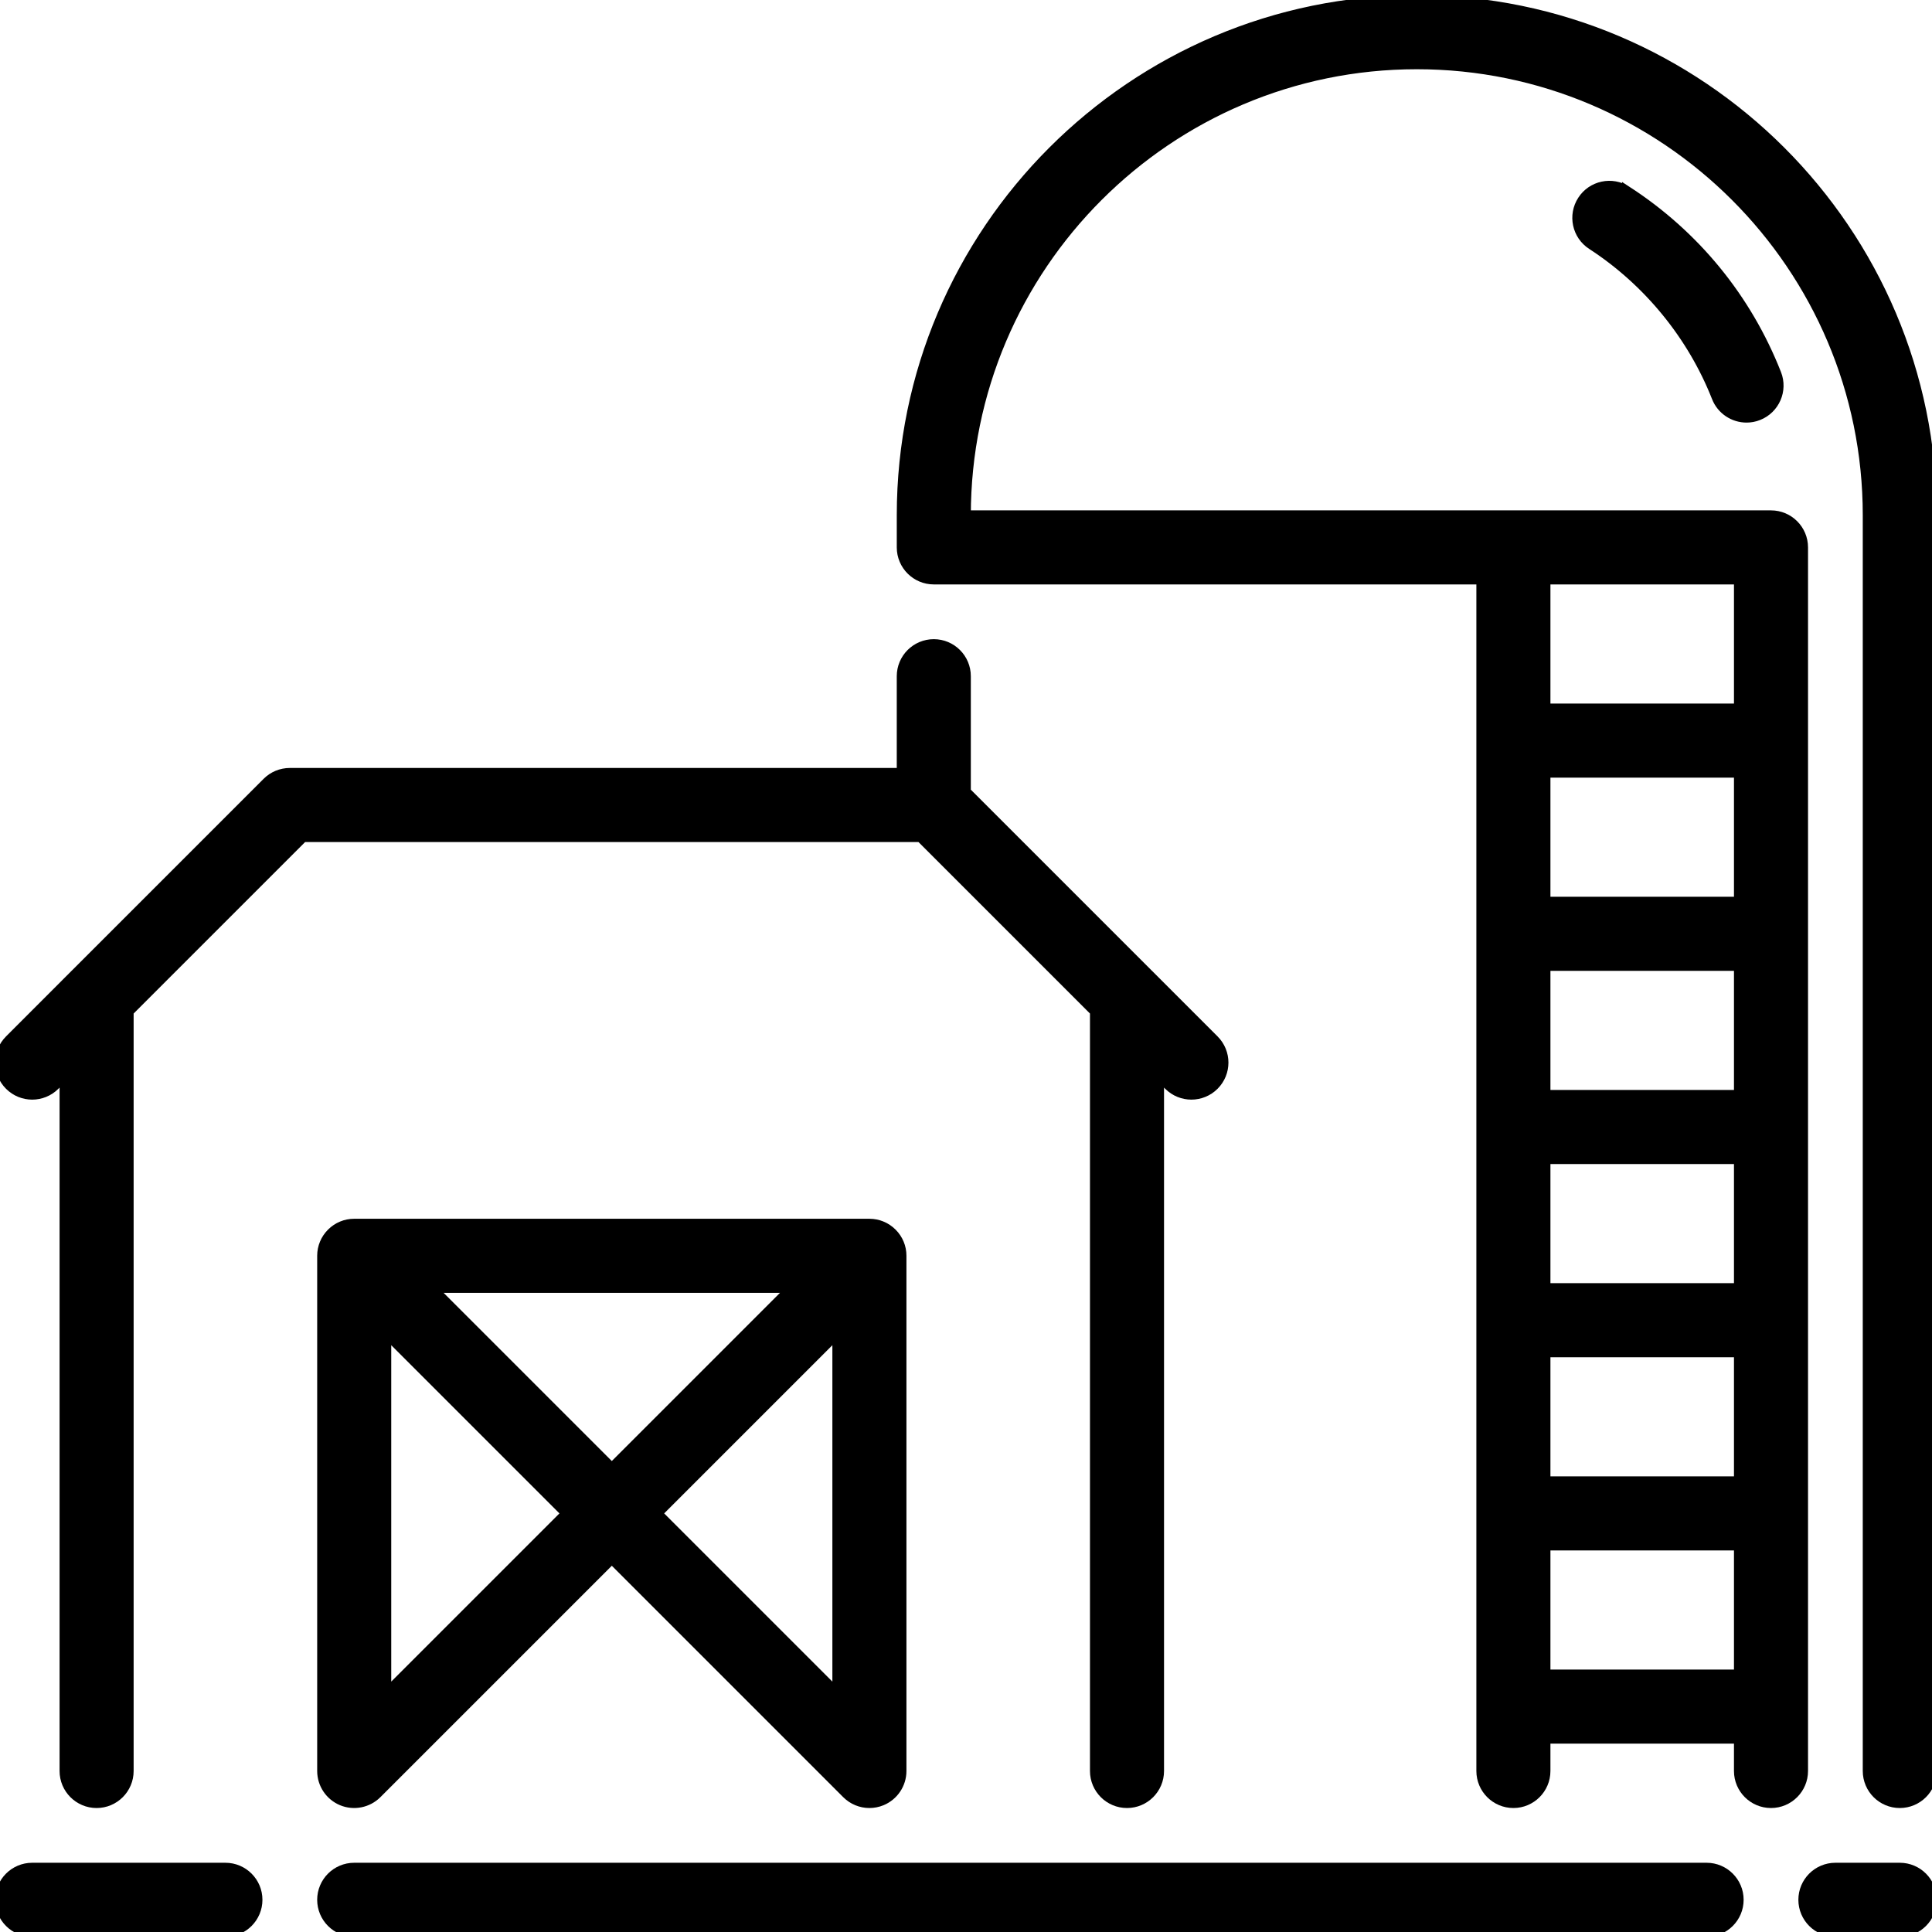
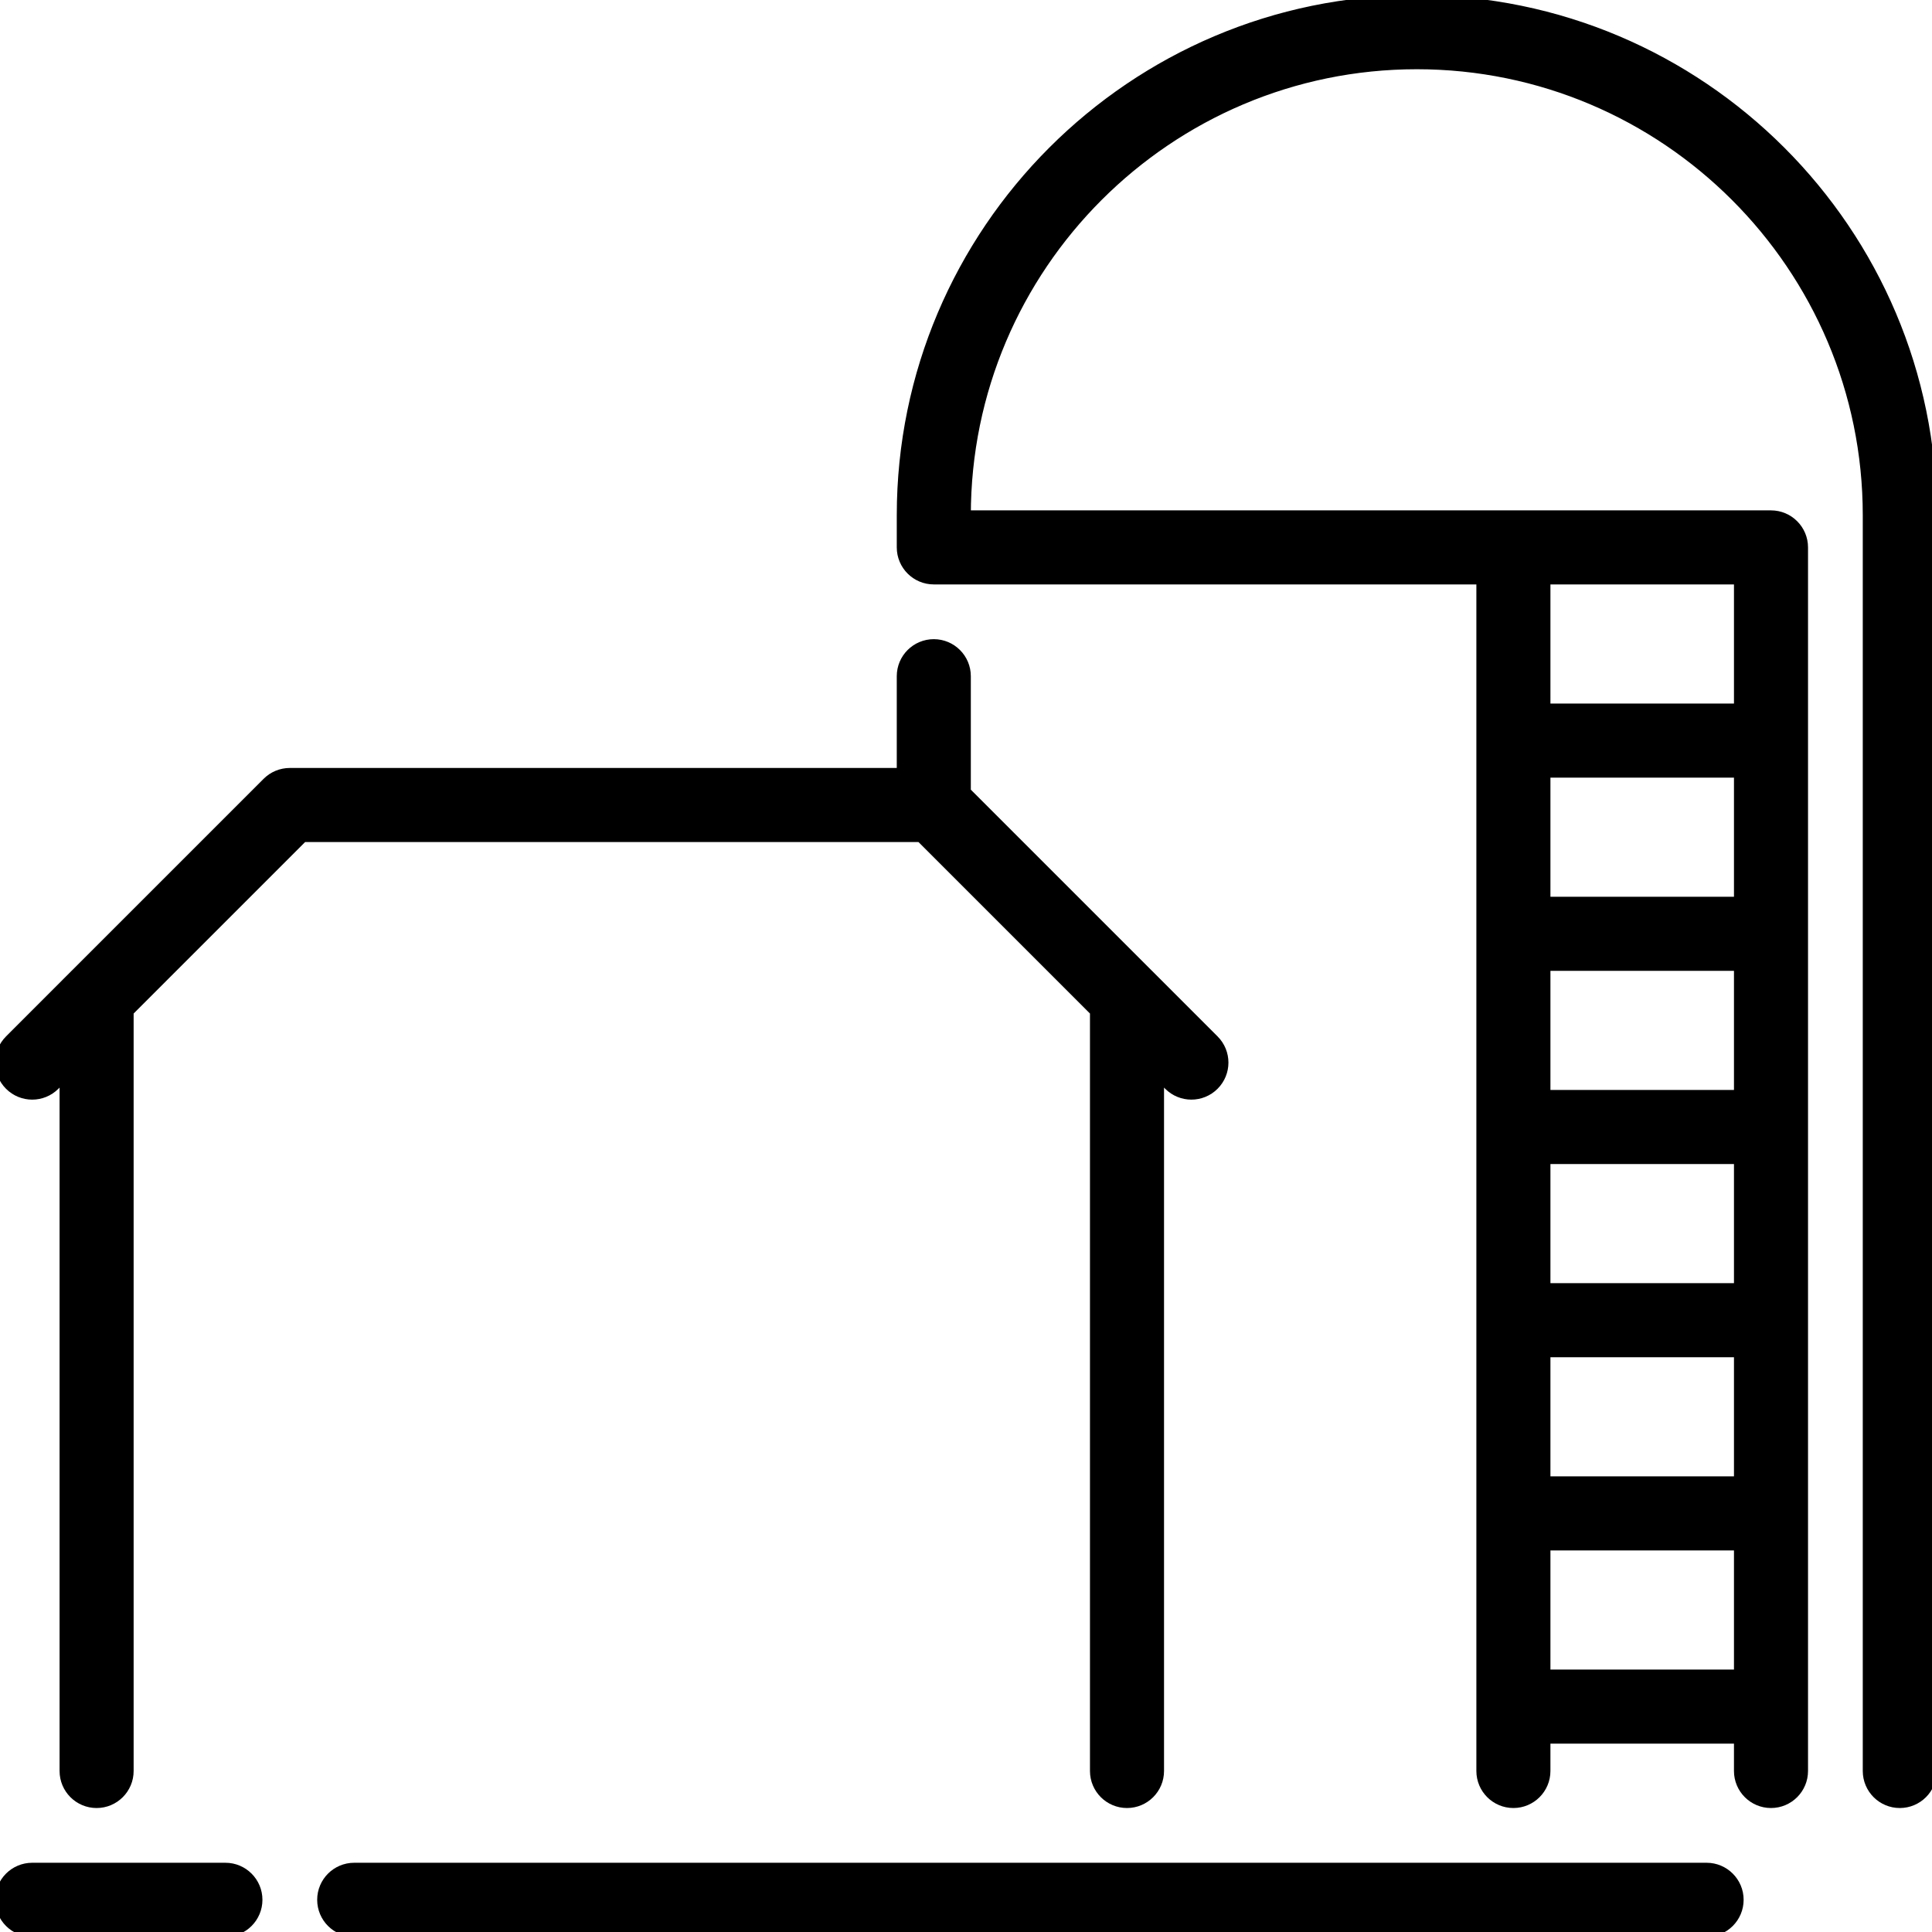
<svg xmlns="http://www.w3.org/2000/svg" height="200" stroke="currentColor" stroke-width="2.56" viewBox="0 0 512.002 512.002" width="200">
  <path d="m290.135 268.067v201.267c0 4.71 3.823 8.533 8.533 8.533s8.533-3.823 8.533-8.533v-184.2l2.5 2.5c1.664 1.664 3.849 2.5 6.033 2.5s4.369-.836 6.033-2.5c3.337-3.337 3.337-8.73 0-12.066l-17.058-17.067h-.009l-48.7-48.7v-30.601c0-4.71-3.823-8.533-8.533-8.533s-8.533 3.823-8.533 8.533v25.6h-162.132c-2.261 0-4.437.896-6.033 2.5l-51.2 51.191c0 .008 0 .008-.009.008l-17.058 17.069c-3.336 3.336-3.336 8.73 0 12.066 3.337 3.336 8.73 3.336 12.066 0l2.5-2.5v184.201c0 4.71 3.823 8.533 8.533 8.533s8.533-3.823 8.533-8.533v-201.268l46.2-46.199h163.601z" />
  <path d="m59.735 494.934h-51.2c-4.71 0-8.533 3.823-8.533 8.533s3.823 8.533 8.533 8.533h51.2c4.71 0 8.533-3.823 8.533-8.533s-3.822-8.533-8.533-8.533z" />
-   <path d="m431.14 50.578c-3.96-2.569-9.25-1.442-11.802 2.509-2.569 3.959-1.442 9.242 2.509 11.802 14.857 9.643 26.598 23.996 33.058 40.414 1.323 3.354 4.54 5.41 7.945 5.41 1.041 0 2.099-.188 3.123-.597 4.386-1.724 6.545-6.682 4.813-11.068-7.868-19.977-21.572-36.745-39.646-48.47z" />
-   <path d="m233.653 324.908c-.99-.41-2.082-.64-3.226-.64h-.026-136.532-.026c-1.143 0-2.236.23-3.226.64-1.016.418-1.963 1.041-2.782 1.86s-1.442 1.766-1.86 2.782c-.41.99-.64 2.082-.64 3.226v.026 136.533c0 3.447 2.082 6.562 5.265 7.885 3.183 1.314 6.852.589 9.301-1.852l62.234-62.234 62.234 62.234c1.63 1.63 3.814 2.5 6.033 2.5 1.101 0 2.21-.213 3.268-.649 3.183-1.323 5.265-4.437 5.265-7.885v-136.533-.026c0-1.143-.23-2.236-.64-3.226-.418-1.016-1.041-1.963-1.86-2.782-.819-.818-1.766-1.441-2.782-1.859zm-131.251 123.827v-95.334l47.667 47.667zm12.066-107.401h95.334l-47.667 47.667zm107.401 107.401-47.667-47.667 47.667-47.667z" />
  <path d="m375.469.001c-75.281 0-136.533 61.252-136.533 136.533v8.533c0 4.71 3.823 8.533 8.533 8.533h145.067v315.733c0 4.71 3.823 8.533 8.533 8.533s8.533-3.823 8.533-8.533v-8.533h51.2v8.533c0 4.71 3.823 8.533 8.533 8.533s8.533-3.823 8.533-8.533v-324.265c0-4.71-3.823-8.533-8.533-8.533h-213.333c0-65.877 53.589-119.467 119.467-119.467s119.467 53.589 119.467 119.467v332.8c0 4.71 3.823 8.533 8.533 8.533s8.533-3.823 8.533-8.533v-332.8c0-75.282-61.252-136.534-136.533-136.534zm34.133 153.6h51.2v34.133h-51.2zm0 51.2h51.2v34.133h-51.2zm0 51.2h51.2v34.133h-51.2zm0 51.2h51.2v34.133h-51.2zm0 51.2h51.2v34.133h-51.2zm0 51.2h51.2v34.133h-51.2z" />
-   <path d="m503.469 494.934h-17.067c-4.71 0-8.533 3.823-8.533 8.533s3.823 8.533 8.533 8.533h17.067c4.71 0 8.533-3.823 8.533-8.533s-3.823-8.533-8.533-8.533z" />
  <path d="m452.269 494.934h-358.4c-4.71 0-8.533 3.823-8.533 8.533s3.823 8.533 8.533 8.533h358.4c4.71 0 8.533-3.823 8.533-8.533s-3.823-8.533-8.533-8.533z" />
</svg>